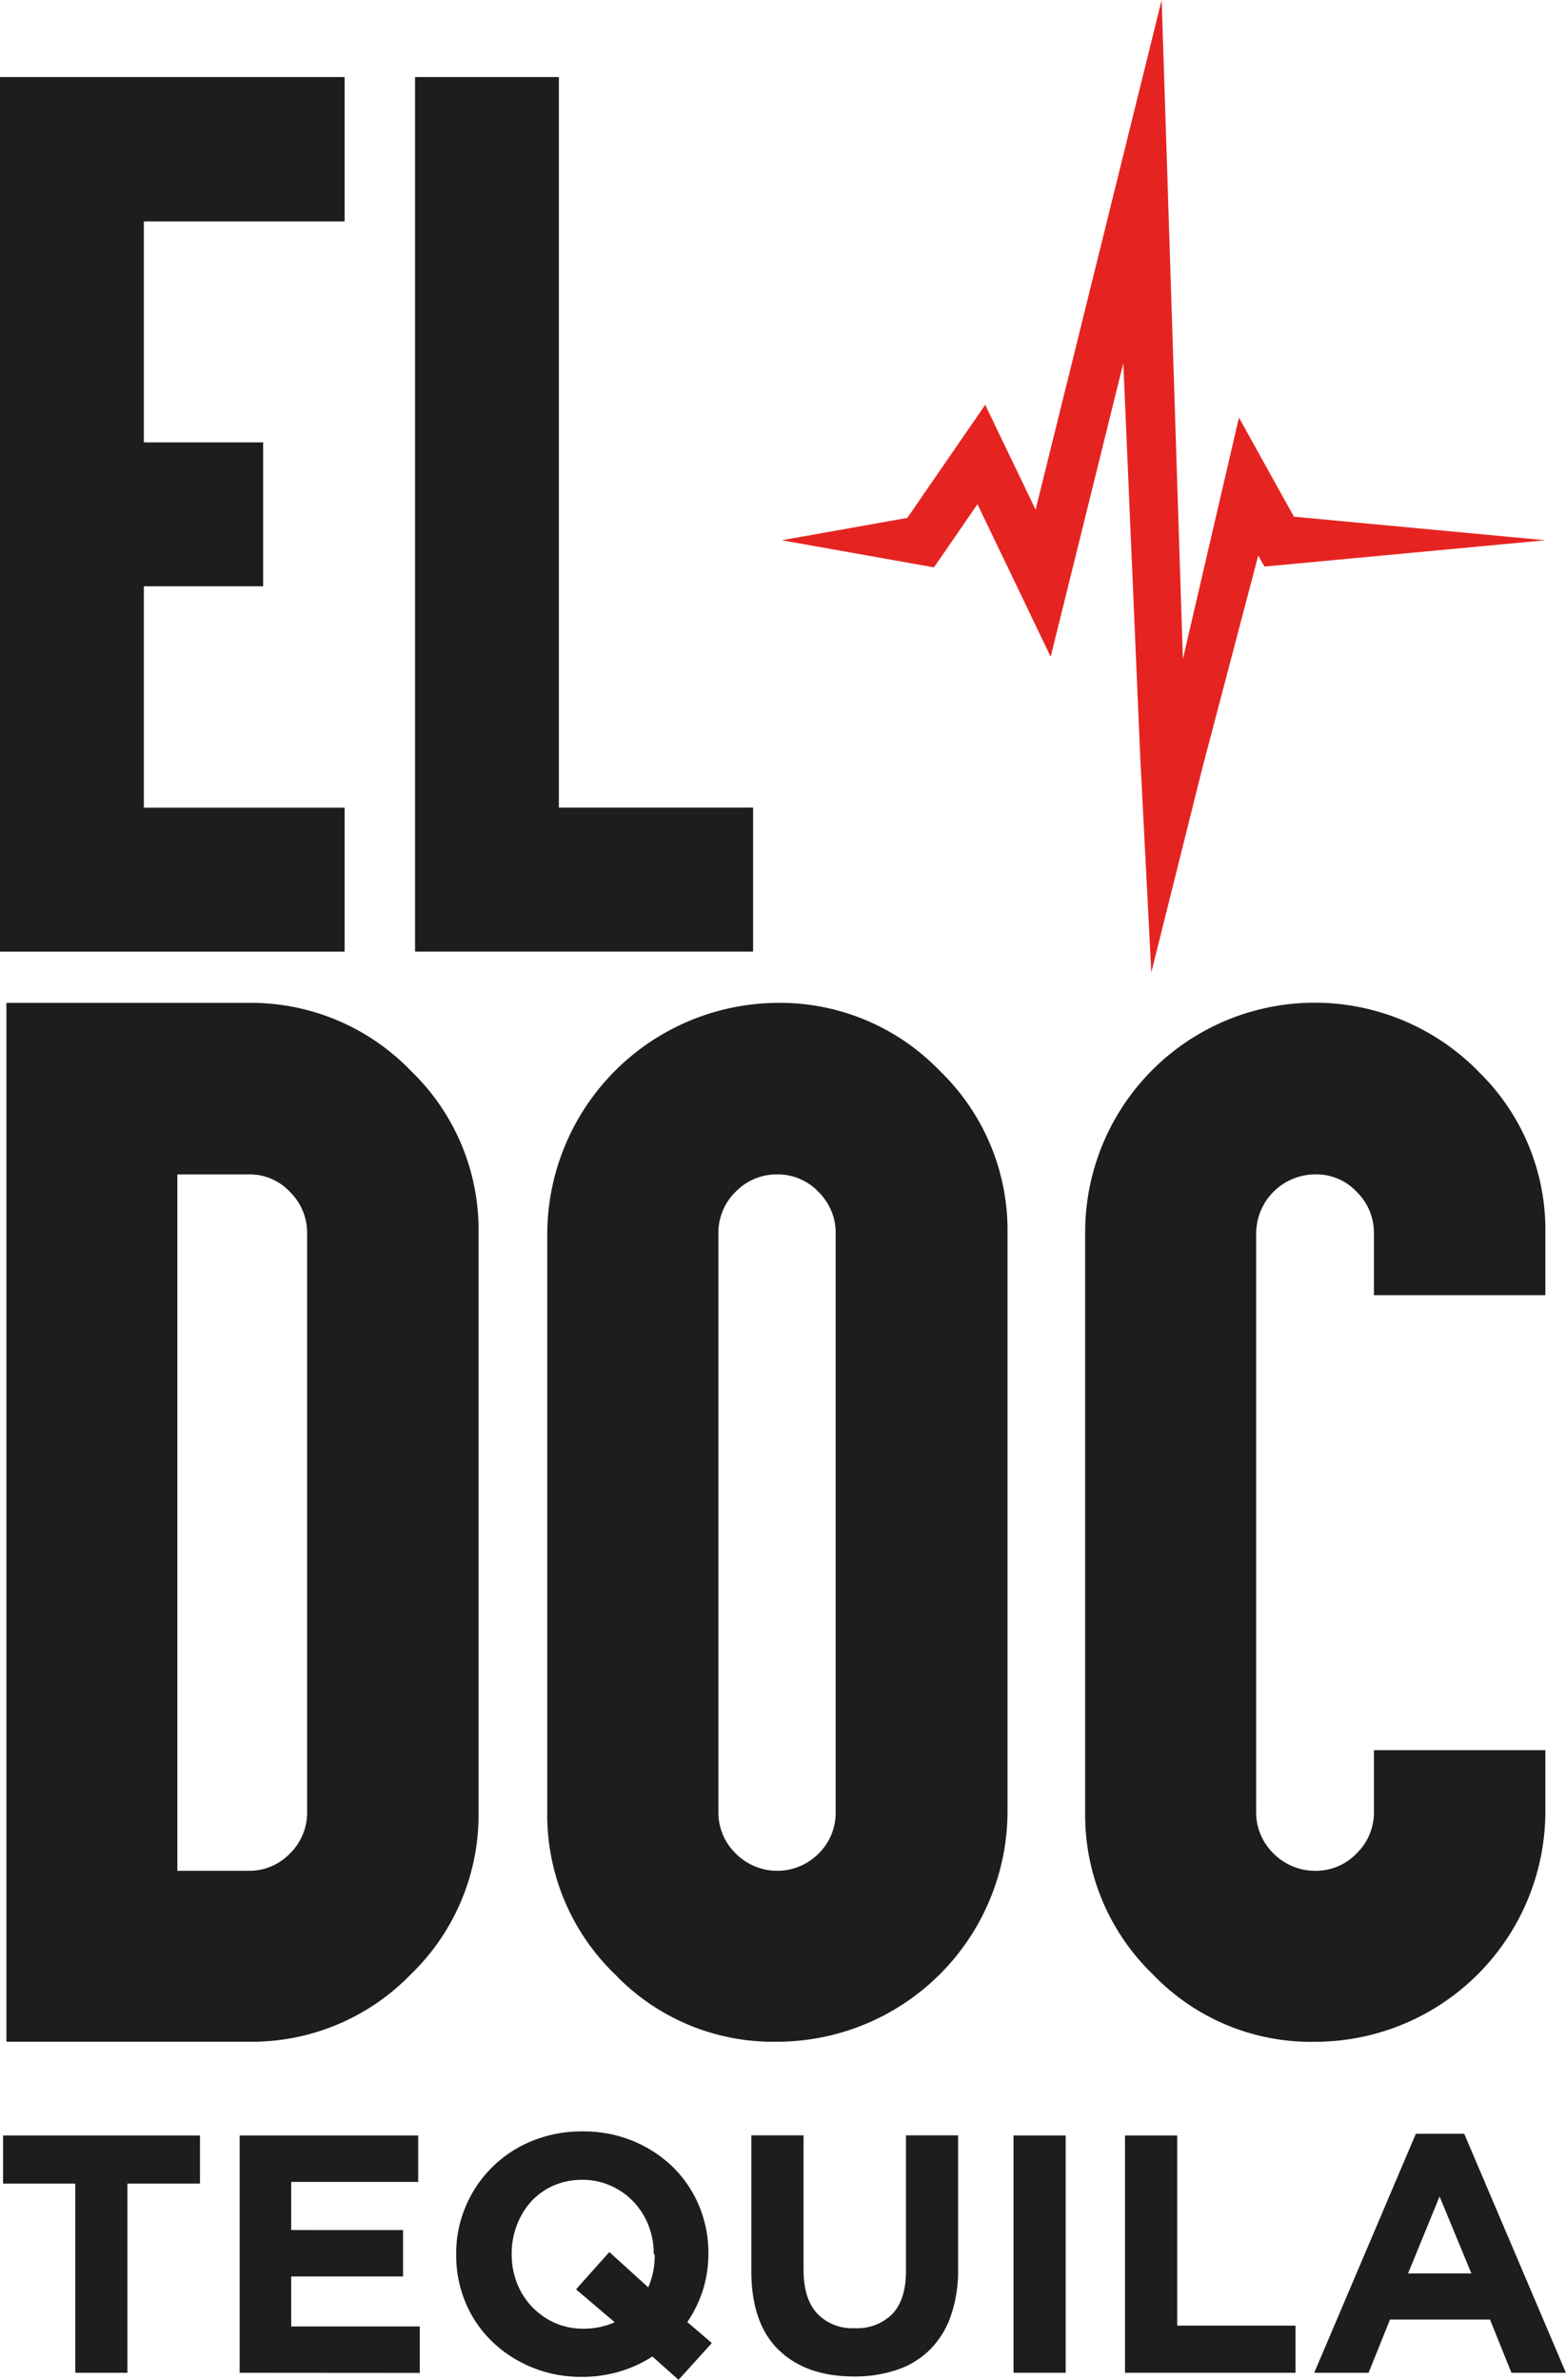
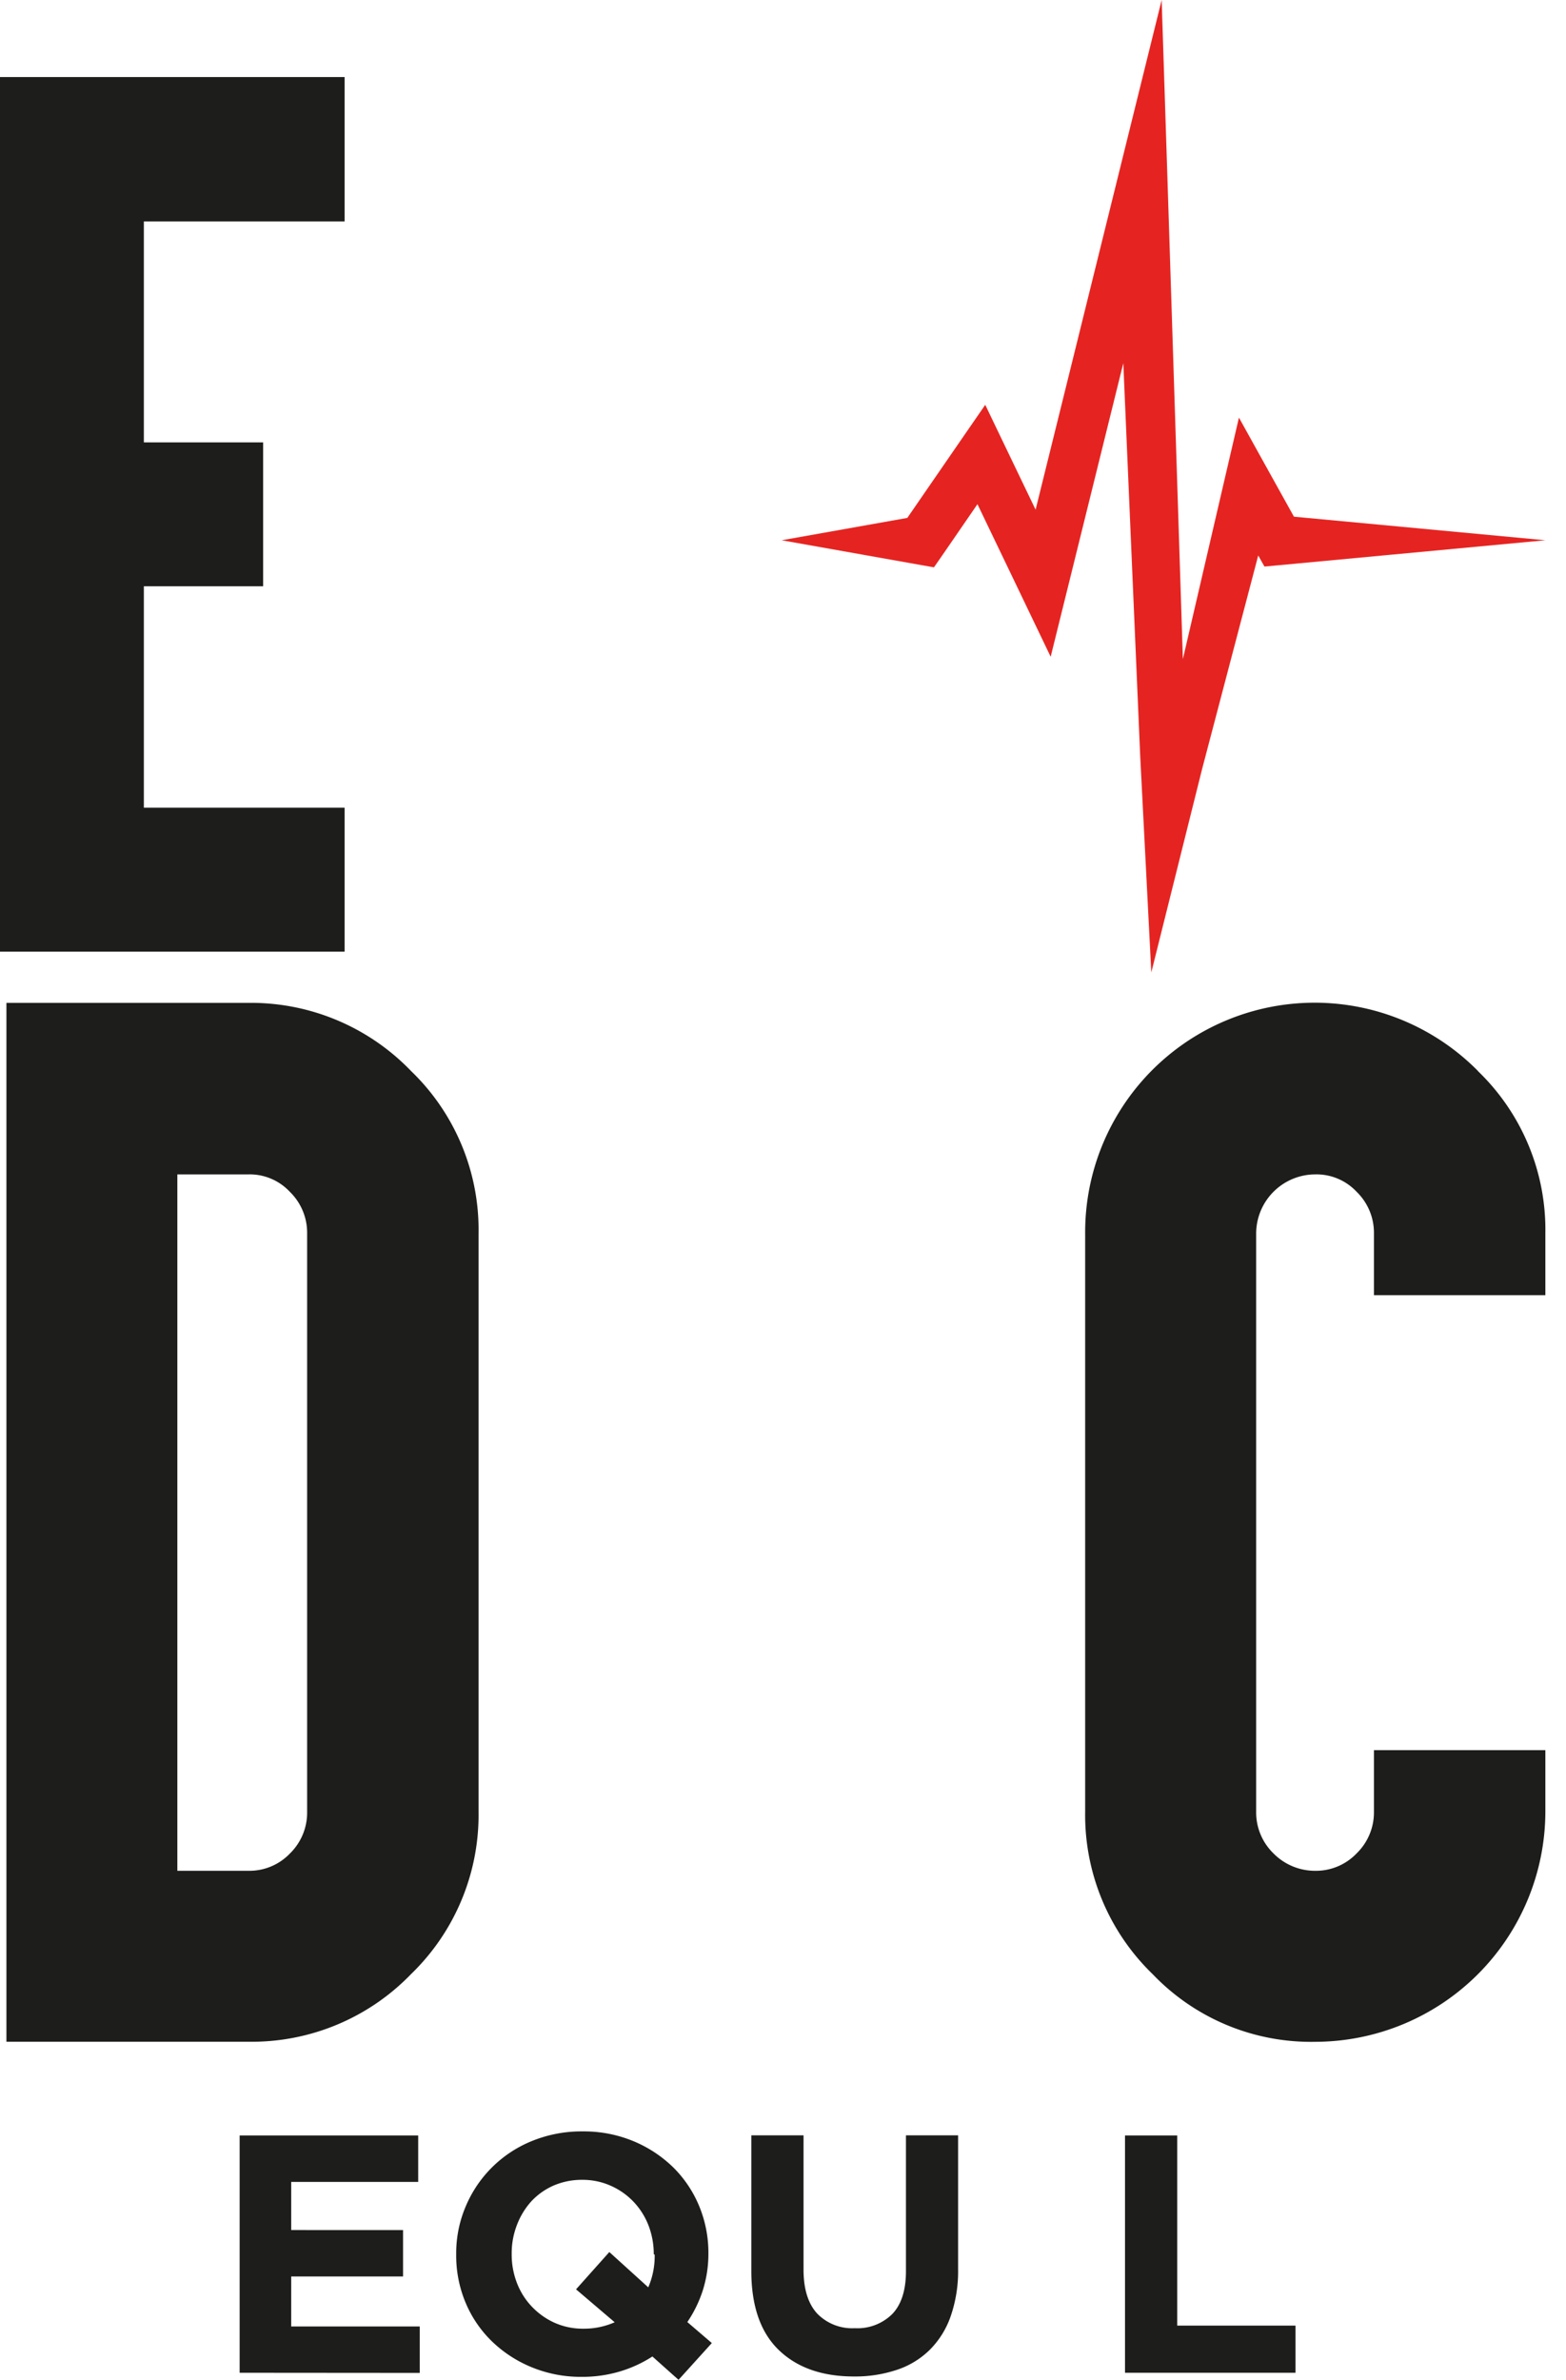
<svg xmlns="http://www.w3.org/2000/svg" viewBox="0 0 219.25 333.15">
  <defs>
    <style>.cls-1{fill:#1d1d1b;}.cls-2{fill:#e52421;}</style>
  </defs>
  <g id="Capa_2" data-name="Capa 2">
    <g id="Capa_1-2" data-name="Capa 1">
      <path class="cls-1" d="M43.81,10.79h4.44V31H20.14V61.93h16.7V82.07H20.14v31H48.25v20.15H0V10.79H43.81Z" />
-       <path class="cls-1" d="M73.89,10.79h4.36V113.06h27.19v20.15H58.11V10.79H73.89Z" />
-       <path class="cls-1" d="M17.84,305.68v26.48h-7.3V305.68H.43v-6.74H28v6.74Z" />
      <path class="cls-1" d="M33.55,332.16V298.94h25v6.5H40.77v6.74H56.43v6.5H40.77v7h18v6.5Z" />
      <path class="cls-1" d="M95,333.15l-3.66-3.27a17.63,17.63,0,0,1-4.6,2.11,18.34,18.34,0,0,1-5.27.74,18,18,0,0,1-7.07-1.36,17.54,17.54,0,0,1-5.57-3.65,16.28,16.28,0,0,1-3.66-5.41,17,17,0,0,1-1.3-6.67v-.09a16.69,16.69,0,0,1,1.33-6.67,16.93,16.93,0,0,1,9.27-9.16,18.36,18.36,0,0,1,7.1-1.35,18.14,18.14,0,0,1,7.07,1.35,17.7,17.7,0,0,1,5.58,3.65,16.51,16.51,0,0,1,3.65,5.41,17.1,17.1,0,0,1,1.31,6.67v.1a16.93,16.93,0,0,1-.76,5,17.28,17.28,0,0,1-2.19,4.51L99.66,328Zm-3.47-17.6a11.1,11.1,0,0,0-.73-4,10.11,10.11,0,0,0-2.09-3.32,10,10,0,0,0-3.2-2.25,9.67,9.67,0,0,0-4-.83,10,10,0,0,0-4,.8,9.45,9.45,0,0,0-3.14,2.23,10.52,10.52,0,0,0-2,3.3,10.9,10.9,0,0,0-.73,4v.1a11,11,0,0,0,.73,4,10,10,0,0,0,2.09,3.32,10.17,10.17,0,0,0,3.18,2.26,9.76,9.76,0,0,0,4.06.83,10.67,10.67,0,0,0,4.36-.9l-5.41-4.61,4.66-5.22,5.45,4.94a11,11,0,0,0,.9-4.56Z" />
      <path class="cls-1" d="M133.09,324.28a12.34,12.34,0,0,1-2.92,4.67,11.83,11.83,0,0,1-4.6,2.8,18.43,18.43,0,0,1-6,.93q-6.69,0-10.53-3.7t-3.85-11.06v-19h7.31v18.79c0,2.72.64,4.77,1.9,6.15a6.82,6.82,0,0,0,5.27,2.06,6.93,6.93,0,0,0,5.27-2c1.26-1.33,1.9-3.32,1.9-6v-19h7.3v18.74A19.31,19.31,0,0,1,133.09,324.28Z" />
-       <path class="cls-1" d="M141.9,332.16V298.94h7.3v33.22Z" />
      <path class="cls-1" d="M157.51,332.16V298.94h7.31v26.62h16.56v6.6Z" />
-       <path class="cls-1" d="M211.61,332.16l-3-7.45h-14l-3,7.45H184l14.23-33.46H205l14.24,33.46Zm-10.06-24.68-4.41,10.77H206Z" />
      <path class="cls-1" d="M57.55,149.93A30.85,30.85,0,0,1,67,172.69V253.6a31,31,0,0,1-9.46,22.76,31,31,0,0,1-22.76,9.46H.9V140.39H34.79A31.08,31.08,0,0,1,57.55,149.93ZM24.83,164.4v97.49h10a7.86,7.86,0,0,0,5.77-2.43A8,8,0,0,0,43,253.6V172.69a8,8,0,0,0-2.43-5.86,7.69,7.69,0,0,0-5.77-2.43Z" />
-       <path class="cls-1" d="M131.6,149.93a31,31,0,0,1,9.46,22.76V253.6a32.3,32.3,0,0,1-32.22,32.22,30.65,30.65,0,0,1-22.76-9.46,31,31,0,0,1-9.46-22.76V172.69a32.44,32.44,0,0,1,32.22-32.3A31.06,31.06,0,0,1,131.6,149.93ZM103,166.83a8,8,0,0,0-2.42,5.86V253.6a8,8,0,0,0,2.42,5.86,8.17,8.17,0,0,0,11.63,0A8,8,0,0,0,117,253.6V172.69a8,8,0,0,0-2.43-5.86,7.86,7.86,0,0,0-5.77-2.43A8,8,0,0,0,103,166.83Z" />
      <path class="cls-1" d="M206.91,149.93a30.84,30.84,0,0,1,9.45,22.76v8.62h-24v-8.62a8,8,0,0,0-2.43-5.86,7.7,7.7,0,0,0-5.77-2.43,8.3,8.3,0,0,0-8.29,8.29V253.6a8,8,0,0,0,2.43,5.86,8.16,8.16,0,0,0,5.86,2.43,7.88,7.88,0,0,0,5.77-2.43,8,8,0,0,0,2.43-5.86V245h24v8.61a32.28,32.28,0,0,1-32.21,32.22,30.65,30.65,0,0,1-22.76-9.46,31,31,0,0,1-9.46-22.76V172.69a32.13,32.13,0,0,1,55-22.76Z" />
      <polygon class="cls-2" points="181.16 72.33 177.87 66.41 173.46 58.46 171.4 67.32 165.61 92.26 163.46 25.31 162.64 0 156.56 24.58 144.99 71.35 140.55 62.11 137.94 56.67 134.51 61.64 127.03 72.5 109.44 75.63 129.12 79.13 130.76 79.42 132.01 77.62 136.85 70.58 142.89 83.16 147.1 91.94 149.44 82.49 157.27 50.84 159.64 105.94 161.19 136.13 168.28 107.74 176.16 77.76 177.03 79.31 178.99 79.13 216.36 75.63 181.16 72.33" />
    </g>
  </g>
</svg>